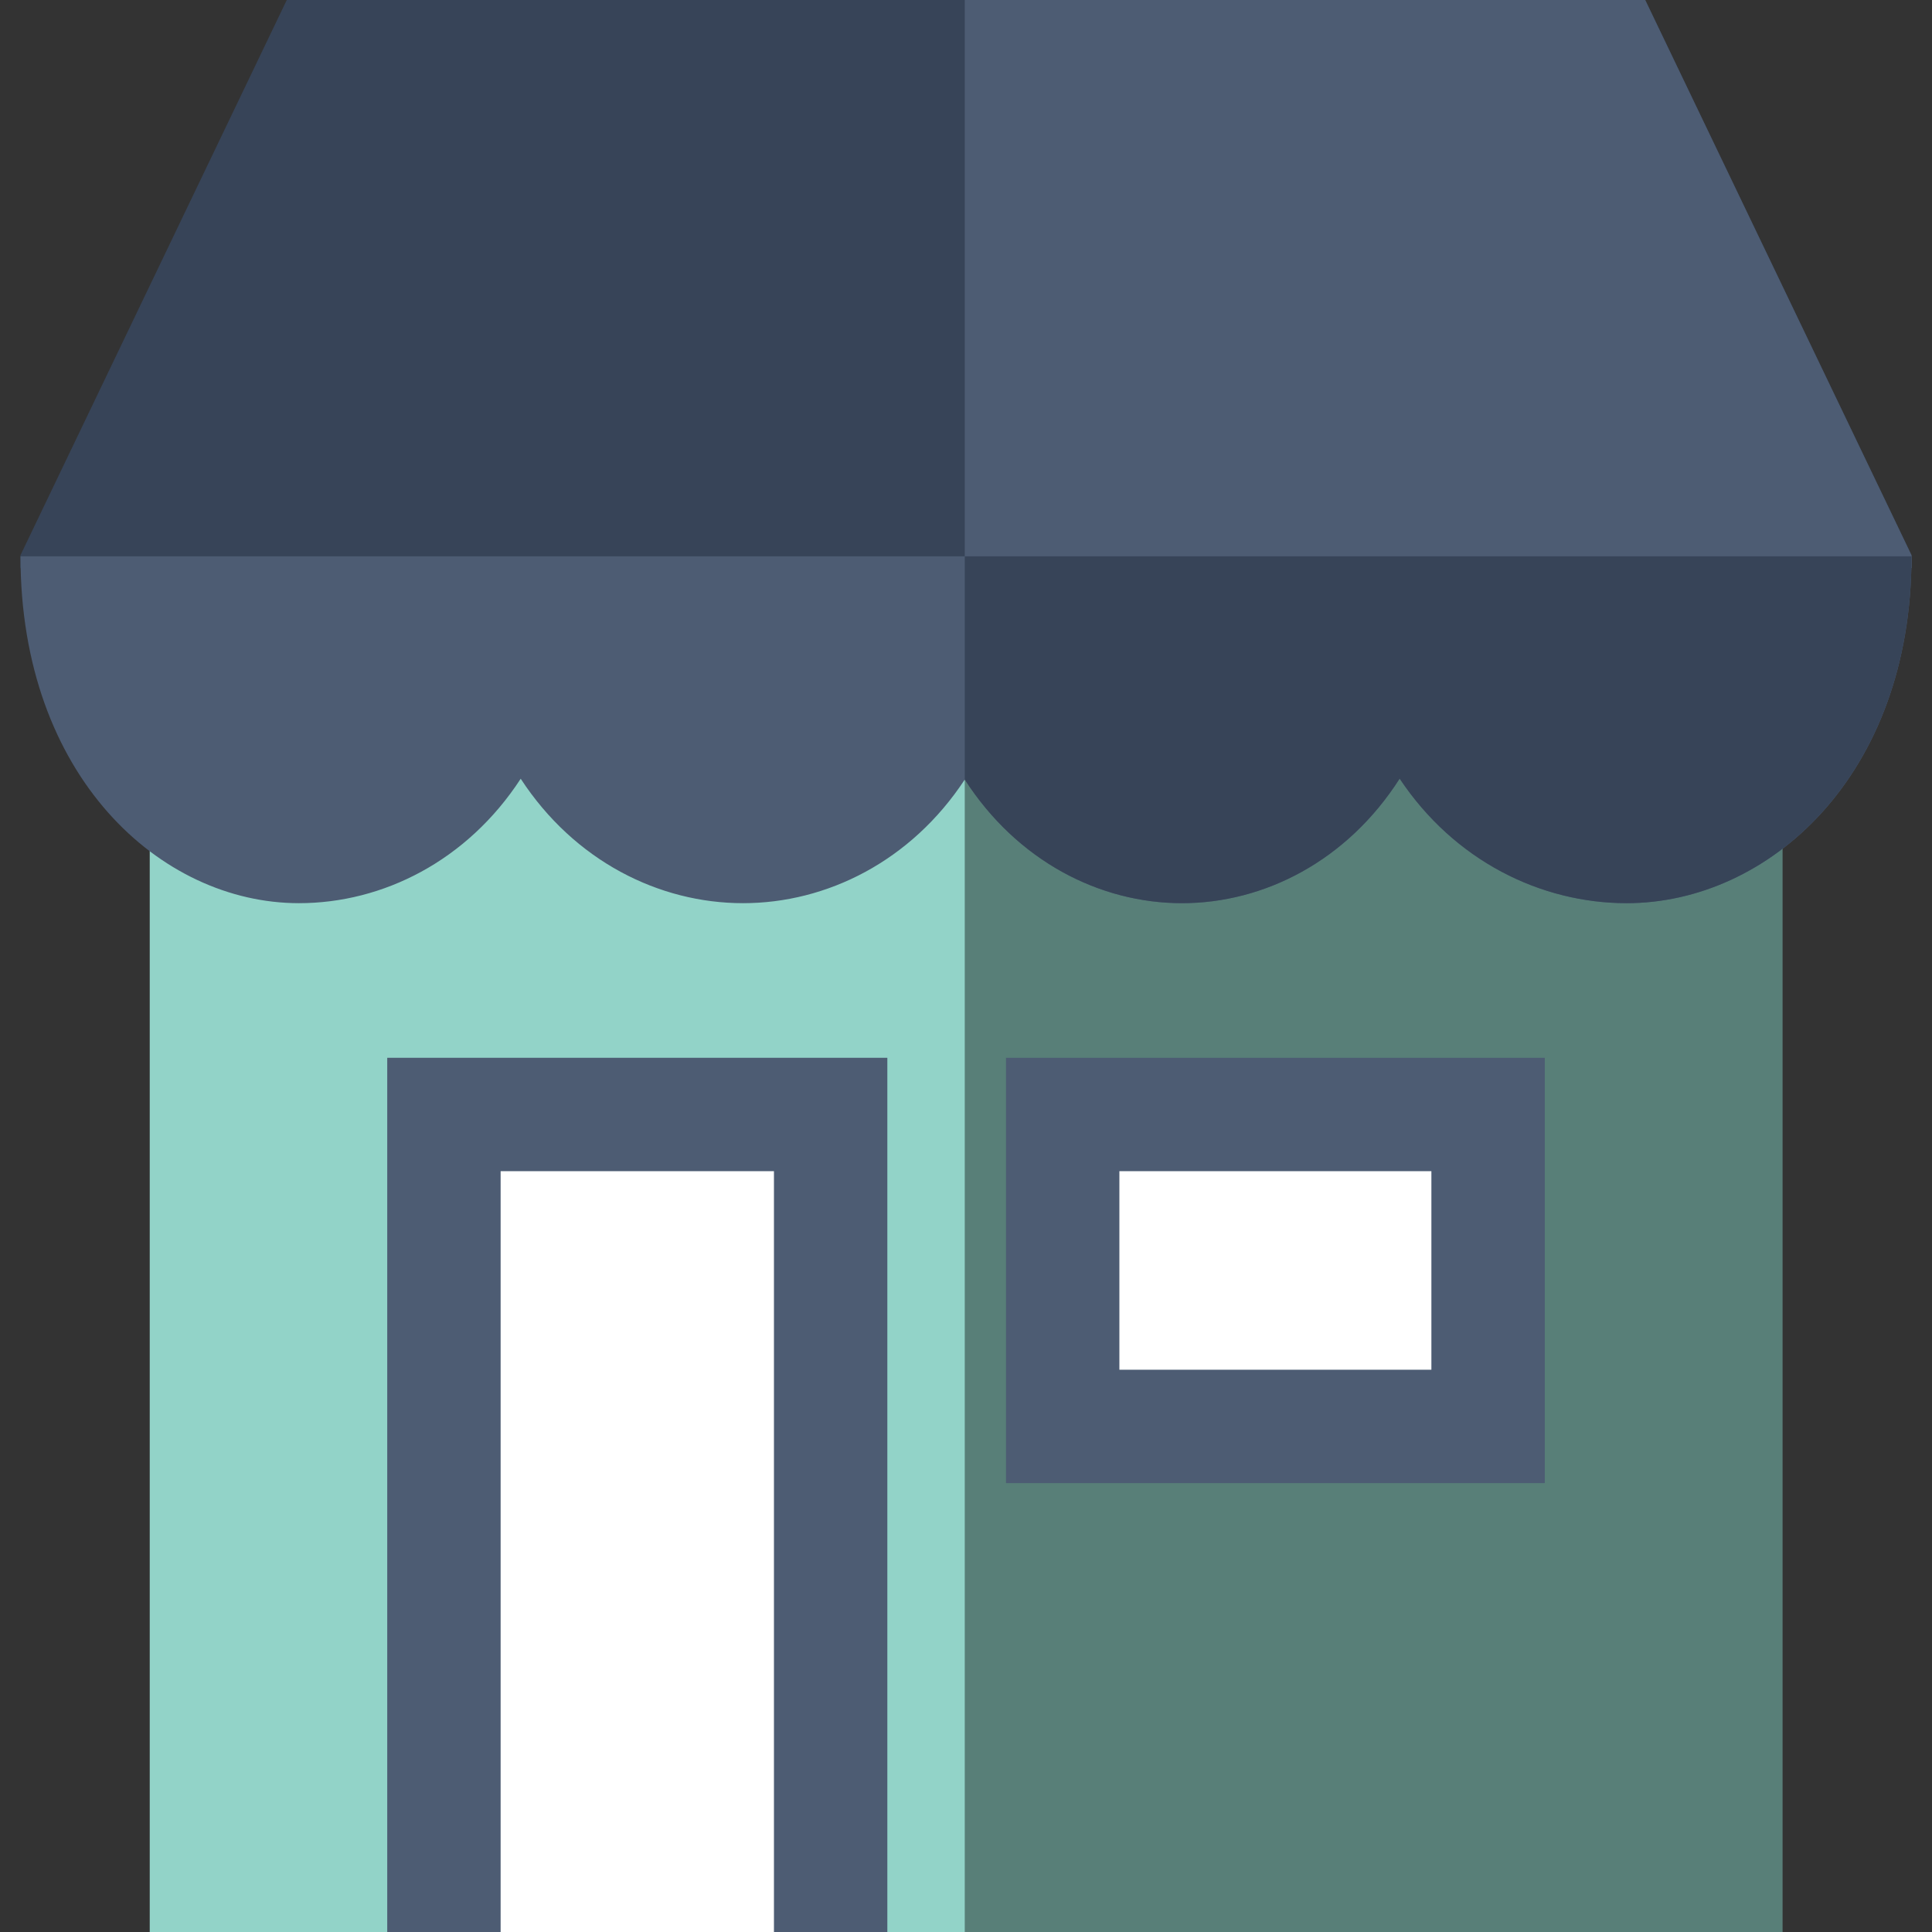
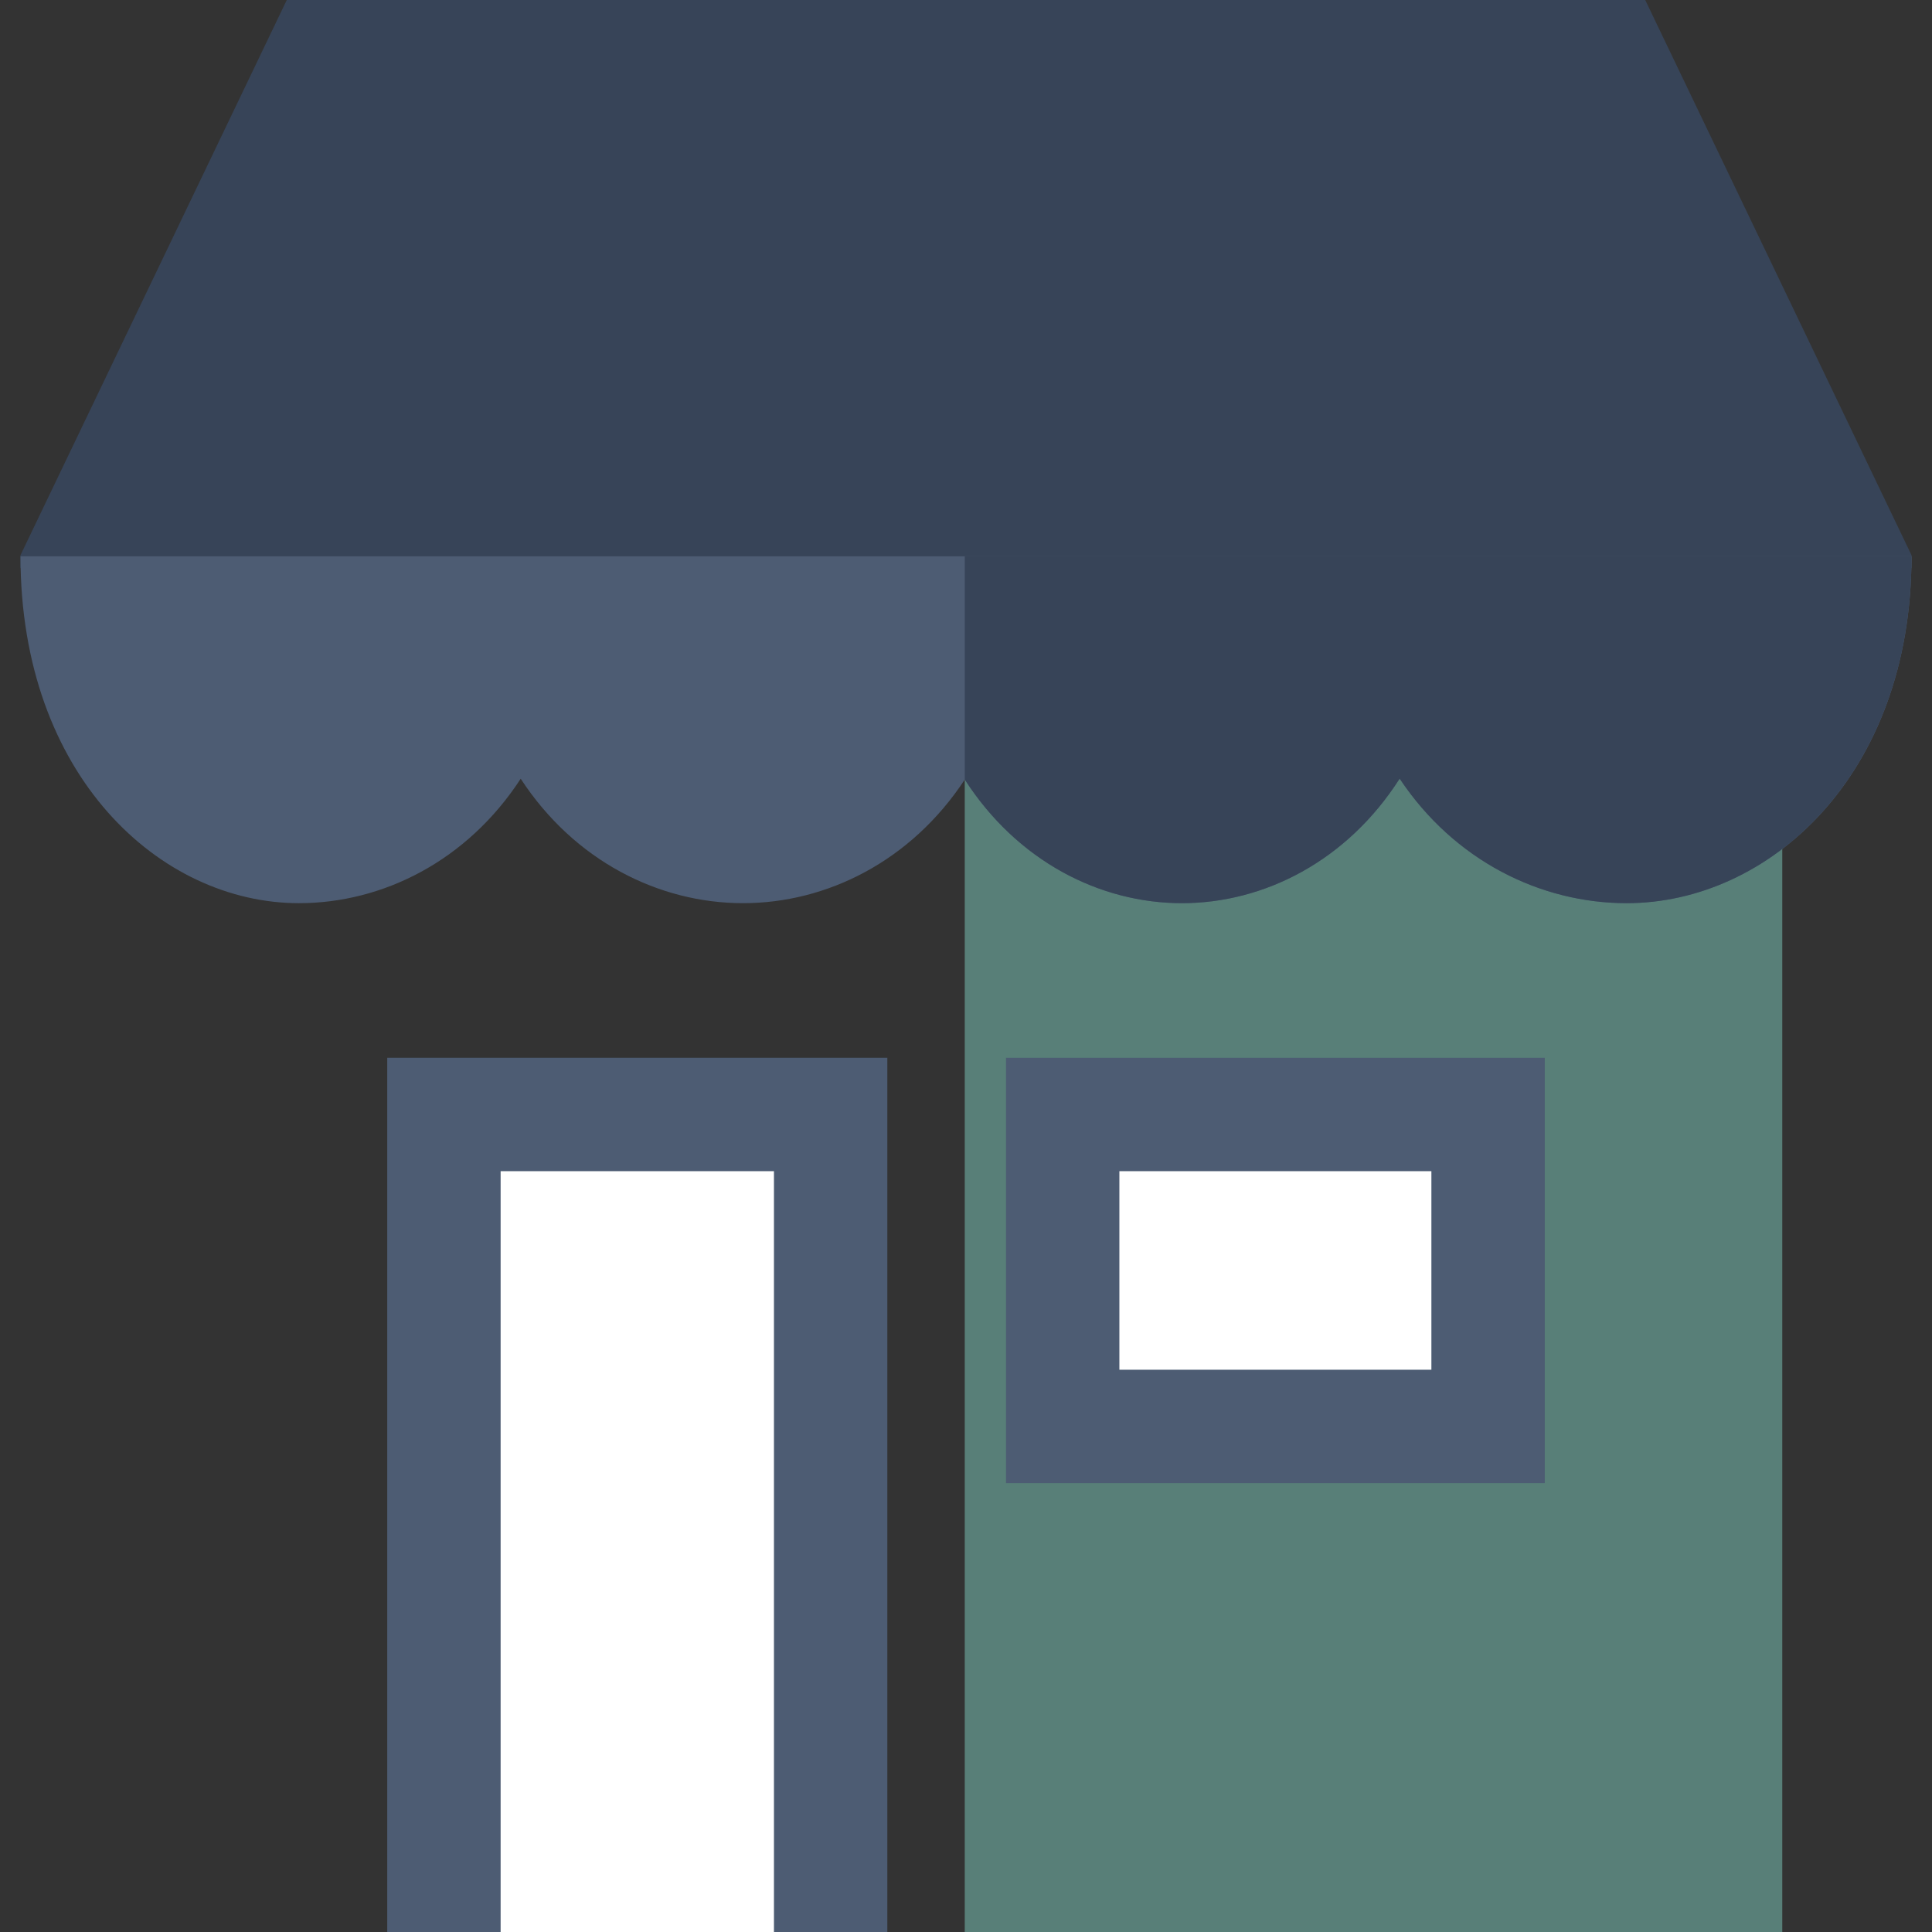
<svg xmlns="http://www.w3.org/2000/svg" width="141" height="141" viewBox="0 0 141 141" fill="none">
  <rect x="0" y="0" width="141" height="141" fill="#333333" stroke="none" />
  <g clip-path="url(#clip0_896_5884)">
-     <path d="M130.072 37.32H10.928V141H130.072V37.32Z" fill="#92D3C8" />
    <path d="M130.072 37.32H70.409V141H130.072V37.32Z" fill="#587F78" />
    <path d="M139.504 41.458V40.517L120.071 0H20.929L1.496 40.517V41.458H139.504Z" fill="#374458" />
-     <path d="M139.504 40.517L120.071 0H70.409V41.458H139.504V40.517Z" fill="#4D5C73" />
    <path d="M108.602 81.336H77.556V104.102H108.602V81.336Z" fill="white" />
    <path d="M112.74 108.24H73.419V77.199H112.74V108.24ZM81.694 99.965H104.465V85.474H81.694V99.965Z" fill="#4D5C73" />
    <path d="M1.496 40.602C1.496 56.659 11.718 65.915 21.816 65.915C27.932 65.915 34.094 62.832 38.002 56.833C41.919 62.832 48.096 65.915 54.226 65.915C60.336 65.915 66.492 62.853 70.41 56.893C74.248 62.853 80.275 65.915 86.259 65.915C92.264 65.915 98.314 62.83 102.149 56.826C106.148 62.83 112.455 65.915 118.715 65.915C129.046 65.915 139.504 56.659 139.504 40.602H1.496Z" fill="#4D5C73" />
    <path d="M70.409 40.602V56.893C70.41 56.893 70.41 56.893 70.41 56.893C74.248 62.853 80.275 65.915 86.258 65.915C92.263 65.915 98.314 62.83 102.149 56.826C106.147 62.83 112.455 65.915 118.715 65.915C129.046 65.915 139.504 56.659 139.504 40.602H70.409Z" fill="#374458" />
    <path d="M32.398 141V81.336H60.621V141" fill="white" />
    <path d="M64.759 141H56.484V85.474H36.536V141H28.261V77.199H64.759V141Z" fill="#4D5C73" />
  </g>
  <defs>
    <clipPath id="clip0_896_5884">
      <rect width="141" height="141" fill="white" />
    </clipPath>
  </defs>
</svg>